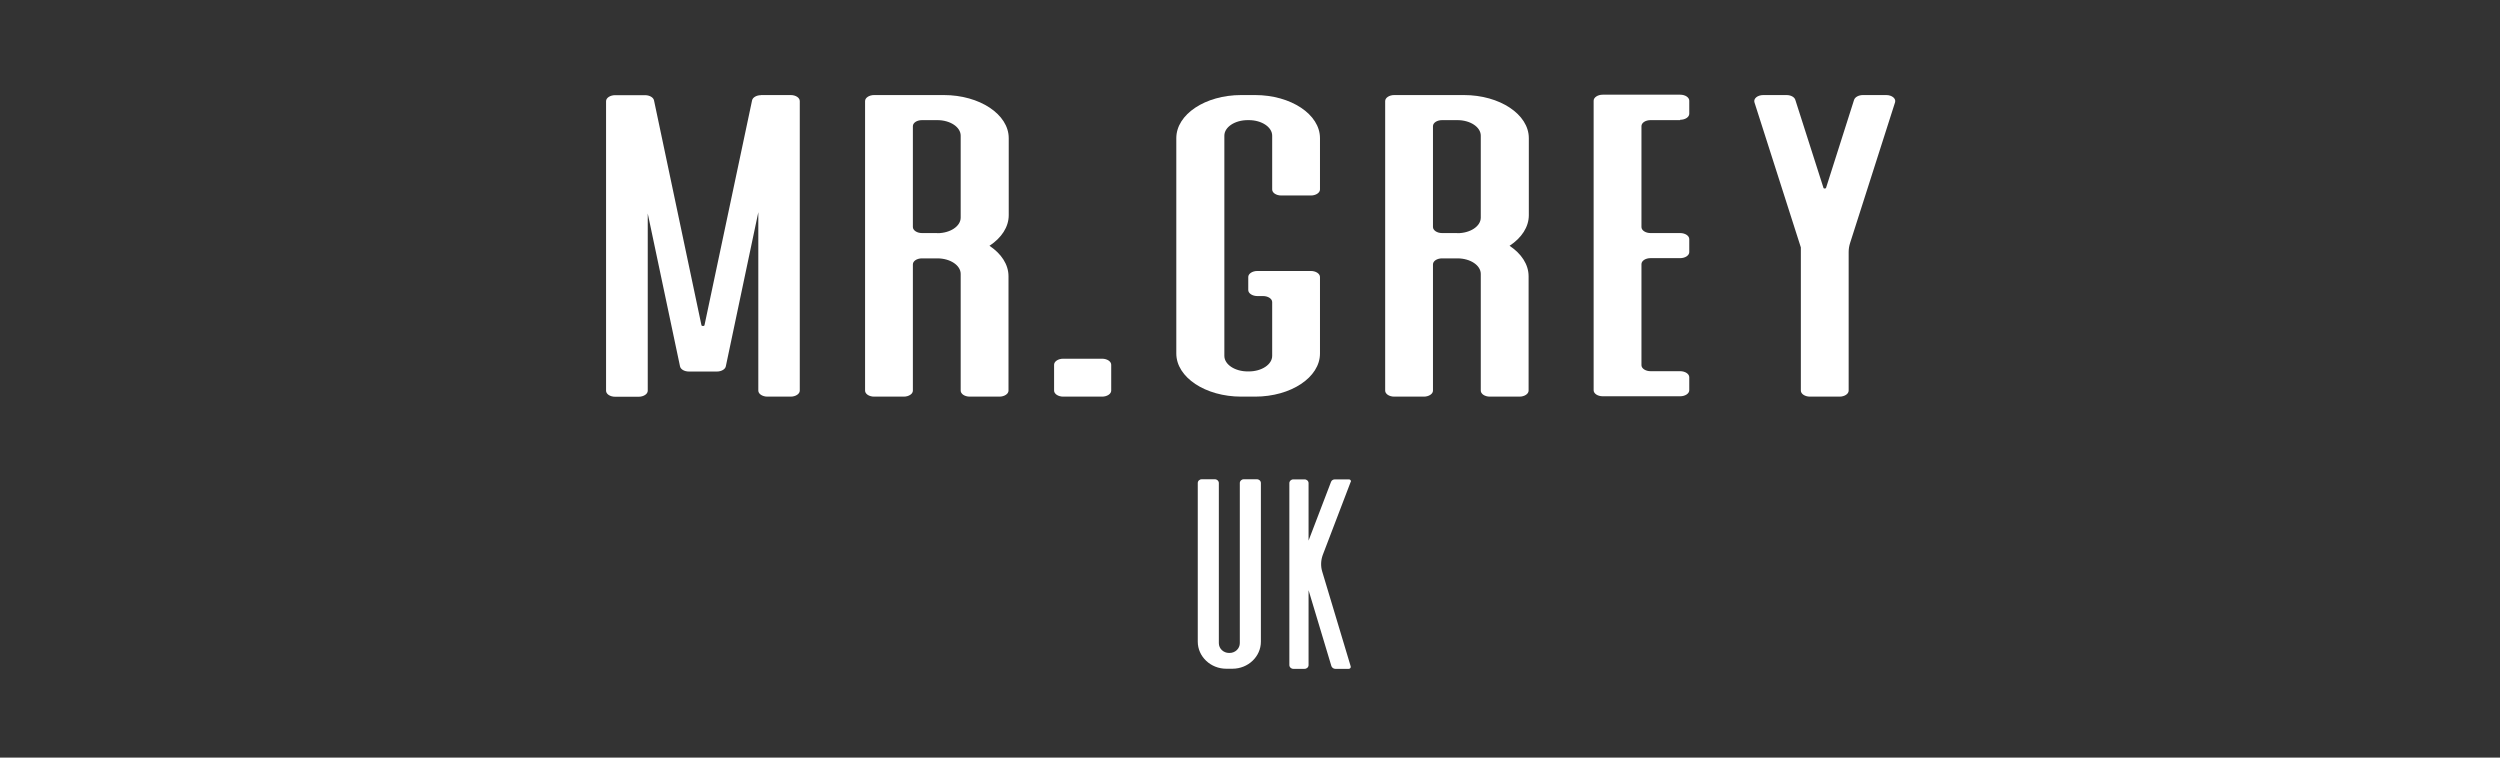
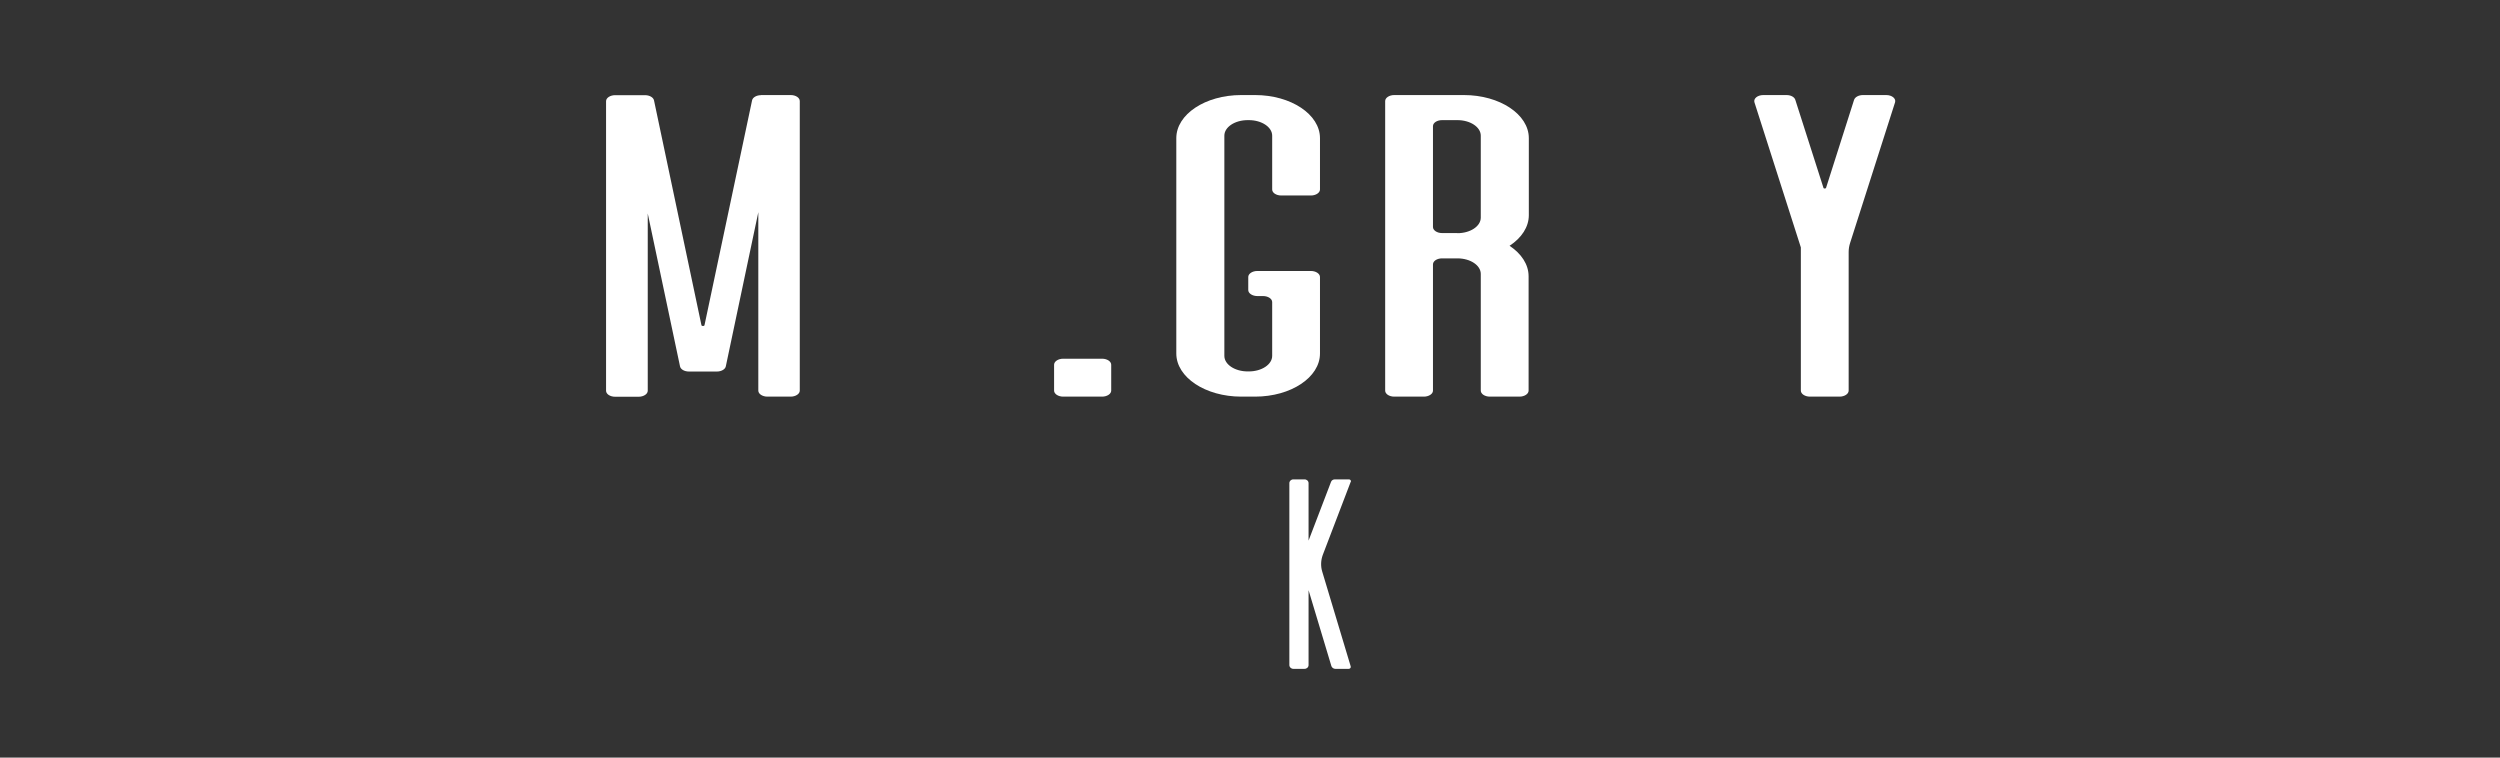
<svg xmlns="http://www.w3.org/2000/svg" width="132" height="40" viewBox="0 0 132 40" fill="none">
  <rect x="0" y="0" width="132" height="40" fill="#333333" stroke="none" />
  <path d="M40.176 5.019H41.749C42.017 5.019 42.228 5.162 42.228 5.336V20.625C42.228 20.799 42.01 20.942 41.749 20.942H40.518C40.257 20.942 40.039 20.799 40.039 20.625V11.205L38.323 19.344C38.292 19.499 38.087 19.617 37.851 19.617H36.377C36.135 19.617 35.936 19.499 35.905 19.344L34.201 11.273V20.631C34.201 20.805 33.983 20.948 33.722 20.948H32.479C32.211 20.948 32 20.805 32 20.631V5.342C32 5.168 32.218 5.025 32.479 5.025H34.058C34.294 5.025 34.499 5.143 34.531 5.298L37.036 17.168C37.049 17.23 37.185 17.23 37.198 17.168L39.71 5.298C39.741 5.143 39.946 5.025 40.182 5.025L40.176 5.019Z" fill="white" />
-   <path d="M52.242 12.977C52.863 13.387 53.249 13.959 53.249 14.587V20.625C53.249 20.799 53.031 20.942 52.77 20.942H51.203C50.936 20.942 50.724 20.799 50.724 20.625V14.463C50.724 14.009 50.171 13.642 49.493 13.642H48.679C48.411 13.642 48.2 13.785 48.2 13.959V20.625C48.2 20.799 47.983 20.942 47.721 20.942H46.154C45.887 20.942 45.676 20.799 45.676 20.625V5.336C45.676 5.162 45.893 5.019 46.154 5.019H49.835C51.725 5.019 53.261 6.038 53.261 7.294V11.361C53.261 11.988 52.876 12.56 52.254 12.971L52.242 12.977ZM49.493 12.312C50.171 12.312 50.724 11.945 50.724 11.491V7.164C50.724 6.71 50.171 6.343 49.493 6.343H48.679C48.411 6.343 48.2 6.486 48.2 6.66V11.988C48.2 12.162 48.418 12.306 48.679 12.306H49.493V12.312Z" fill="white" />
  <path d="M58.672 19.258V20.625C58.672 20.799 58.454 20.942 58.193 20.942H56.135C55.874 20.942 55.656 20.799 55.656 20.625V19.258C55.656 19.083 55.874 18.94 56.135 18.94H58.193C58.454 18.94 58.672 19.083 58.672 19.258Z" fill="white" />
  <path d="M69.216 10.322H67.649C67.382 10.322 67.171 10.179 67.171 10.005V7.164C67.171 6.71 66.617 6.343 65.939 6.343H65.877C65.2 6.343 64.646 6.71 64.646 7.164V18.791C64.646 19.244 65.2 19.611 65.877 19.611H65.939C66.617 19.611 67.171 19.244 67.171 18.791V15.949C67.171 15.775 66.953 15.632 66.692 15.632H66.387C66.126 15.632 65.908 15.489 65.908 15.315V14.625C65.908 14.451 66.126 14.308 66.387 14.308H69.216C69.477 14.308 69.695 14.451 69.695 14.625V18.666C69.695 19.922 68.165 20.942 66.269 20.942H65.535C63.645 20.942 62.109 19.922 62.109 18.666V7.294C62.109 6.038 63.639 5.019 65.535 5.019H66.269C68.159 5.019 69.695 6.038 69.695 7.294V10.005C69.695 10.179 69.477 10.322 69.216 10.322Z" fill="white" />
  <path d="M79.703 12.977C80.324 13.387 80.71 13.959 80.71 14.587V20.625C80.71 20.799 80.492 20.942 80.231 20.942H78.664C78.397 20.942 78.185 20.799 78.185 20.625V14.463C78.185 14.009 77.632 13.642 76.954 13.642H76.14C75.872 13.642 75.661 13.785 75.661 13.959V20.625C75.661 20.799 75.443 20.942 75.182 20.942H73.615C73.348 20.942 73.137 20.799 73.137 20.625V5.336C73.137 5.162 73.354 5.019 73.615 5.019H77.296C79.186 5.019 80.722 6.038 80.722 7.294V11.361C80.722 11.988 80.337 12.56 79.715 12.971L79.703 12.977ZM76.954 12.312C77.632 12.312 78.185 11.945 78.185 11.491V7.164C78.185 6.71 77.632 6.343 76.954 6.343H76.14C75.872 6.343 75.661 6.486 75.661 6.66V11.988C75.661 12.162 75.879 12.306 76.14 12.306H76.954V12.312Z" fill="white" />
-   <path d="M88.714 6.343H87.148C86.88 6.343 86.669 6.486 86.669 6.66V11.989C86.669 12.163 86.886 12.306 87.148 12.306H88.714C88.976 12.306 89.193 12.449 89.193 12.623V13.313C89.193 13.487 88.976 13.63 88.714 13.63H87.148C86.88 13.63 86.669 13.773 86.669 13.947V19.282C86.669 19.456 86.886 19.599 87.148 19.599H88.714C88.976 19.599 89.193 19.742 89.193 19.916V20.606C89.193 20.78 88.976 20.923 88.714 20.923H84.623C84.356 20.923 84.144 20.78 84.144 20.606V5.317C84.144 5.143 84.362 5 84.623 5H88.714C88.982 5 89.193 5.143 89.193 5.317V6.007C89.193 6.181 88.982 6.324 88.714 6.324V6.343Z" fill="white" />
  <path d="M98.374 5.019H99.593C99.897 5.019 100.121 5.205 100.059 5.404L97.684 12.834C97.634 12.989 97.609 13.151 97.609 13.307V20.625C97.609 20.799 97.392 20.942 97.131 20.942H95.564C95.303 20.942 95.085 20.799 95.085 20.625V13.064L92.635 5.404C92.573 5.205 92.797 5.019 93.102 5.019H94.327C94.557 5.019 94.749 5.124 94.793 5.273L96.279 9.918C96.291 9.968 96.397 9.968 96.416 9.918L97.895 5.273C97.945 5.124 98.138 5.019 98.368 5.019H98.374Z" fill="white" />
-   <path d="M65.673 25.305H66.363C66.481 25.305 66.575 25.392 66.575 25.504V33.879C66.575 34.668 65.903 35.309 65.07 35.309H64.747C63.92 35.309 63.242 34.668 63.242 33.879V25.504C63.242 25.392 63.335 25.305 63.454 25.305H64.144C64.262 25.305 64.355 25.392 64.355 25.504V33.959C64.355 34.246 64.598 34.476 64.896 34.476H64.921C65.219 34.476 65.462 34.246 65.462 33.959V25.504C65.462 25.392 65.555 25.305 65.673 25.305Z" fill="white" />
  <path d="M71.317 25.441L69.844 29.296C69.738 29.582 69.726 29.893 69.813 30.179L71.317 35.184C71.336 35.246 71.286 35.315 71.218 35.315H70.503C70.41 35.315 70.329 35.252 70.298 35.172L69.092 31.161V35.116C69.092 35.228 68.998 35.315 68.88 35.315H68.29C68.171 35.315 68.078 35.228 68.078 35.116V25.509C68.078 25.398 68.171 25.311 68.29 25.311H68.88C68.998 25.311 69.092 25.398 69.092 25.509V28.544L70.279 25.441C70.31 25.36 70.391 25.311 70.478 25.311H71.224C71.299 25.311 71.349 25.379 71.324 25.447L71.317 25.441Z" fill="white" />
</svg>